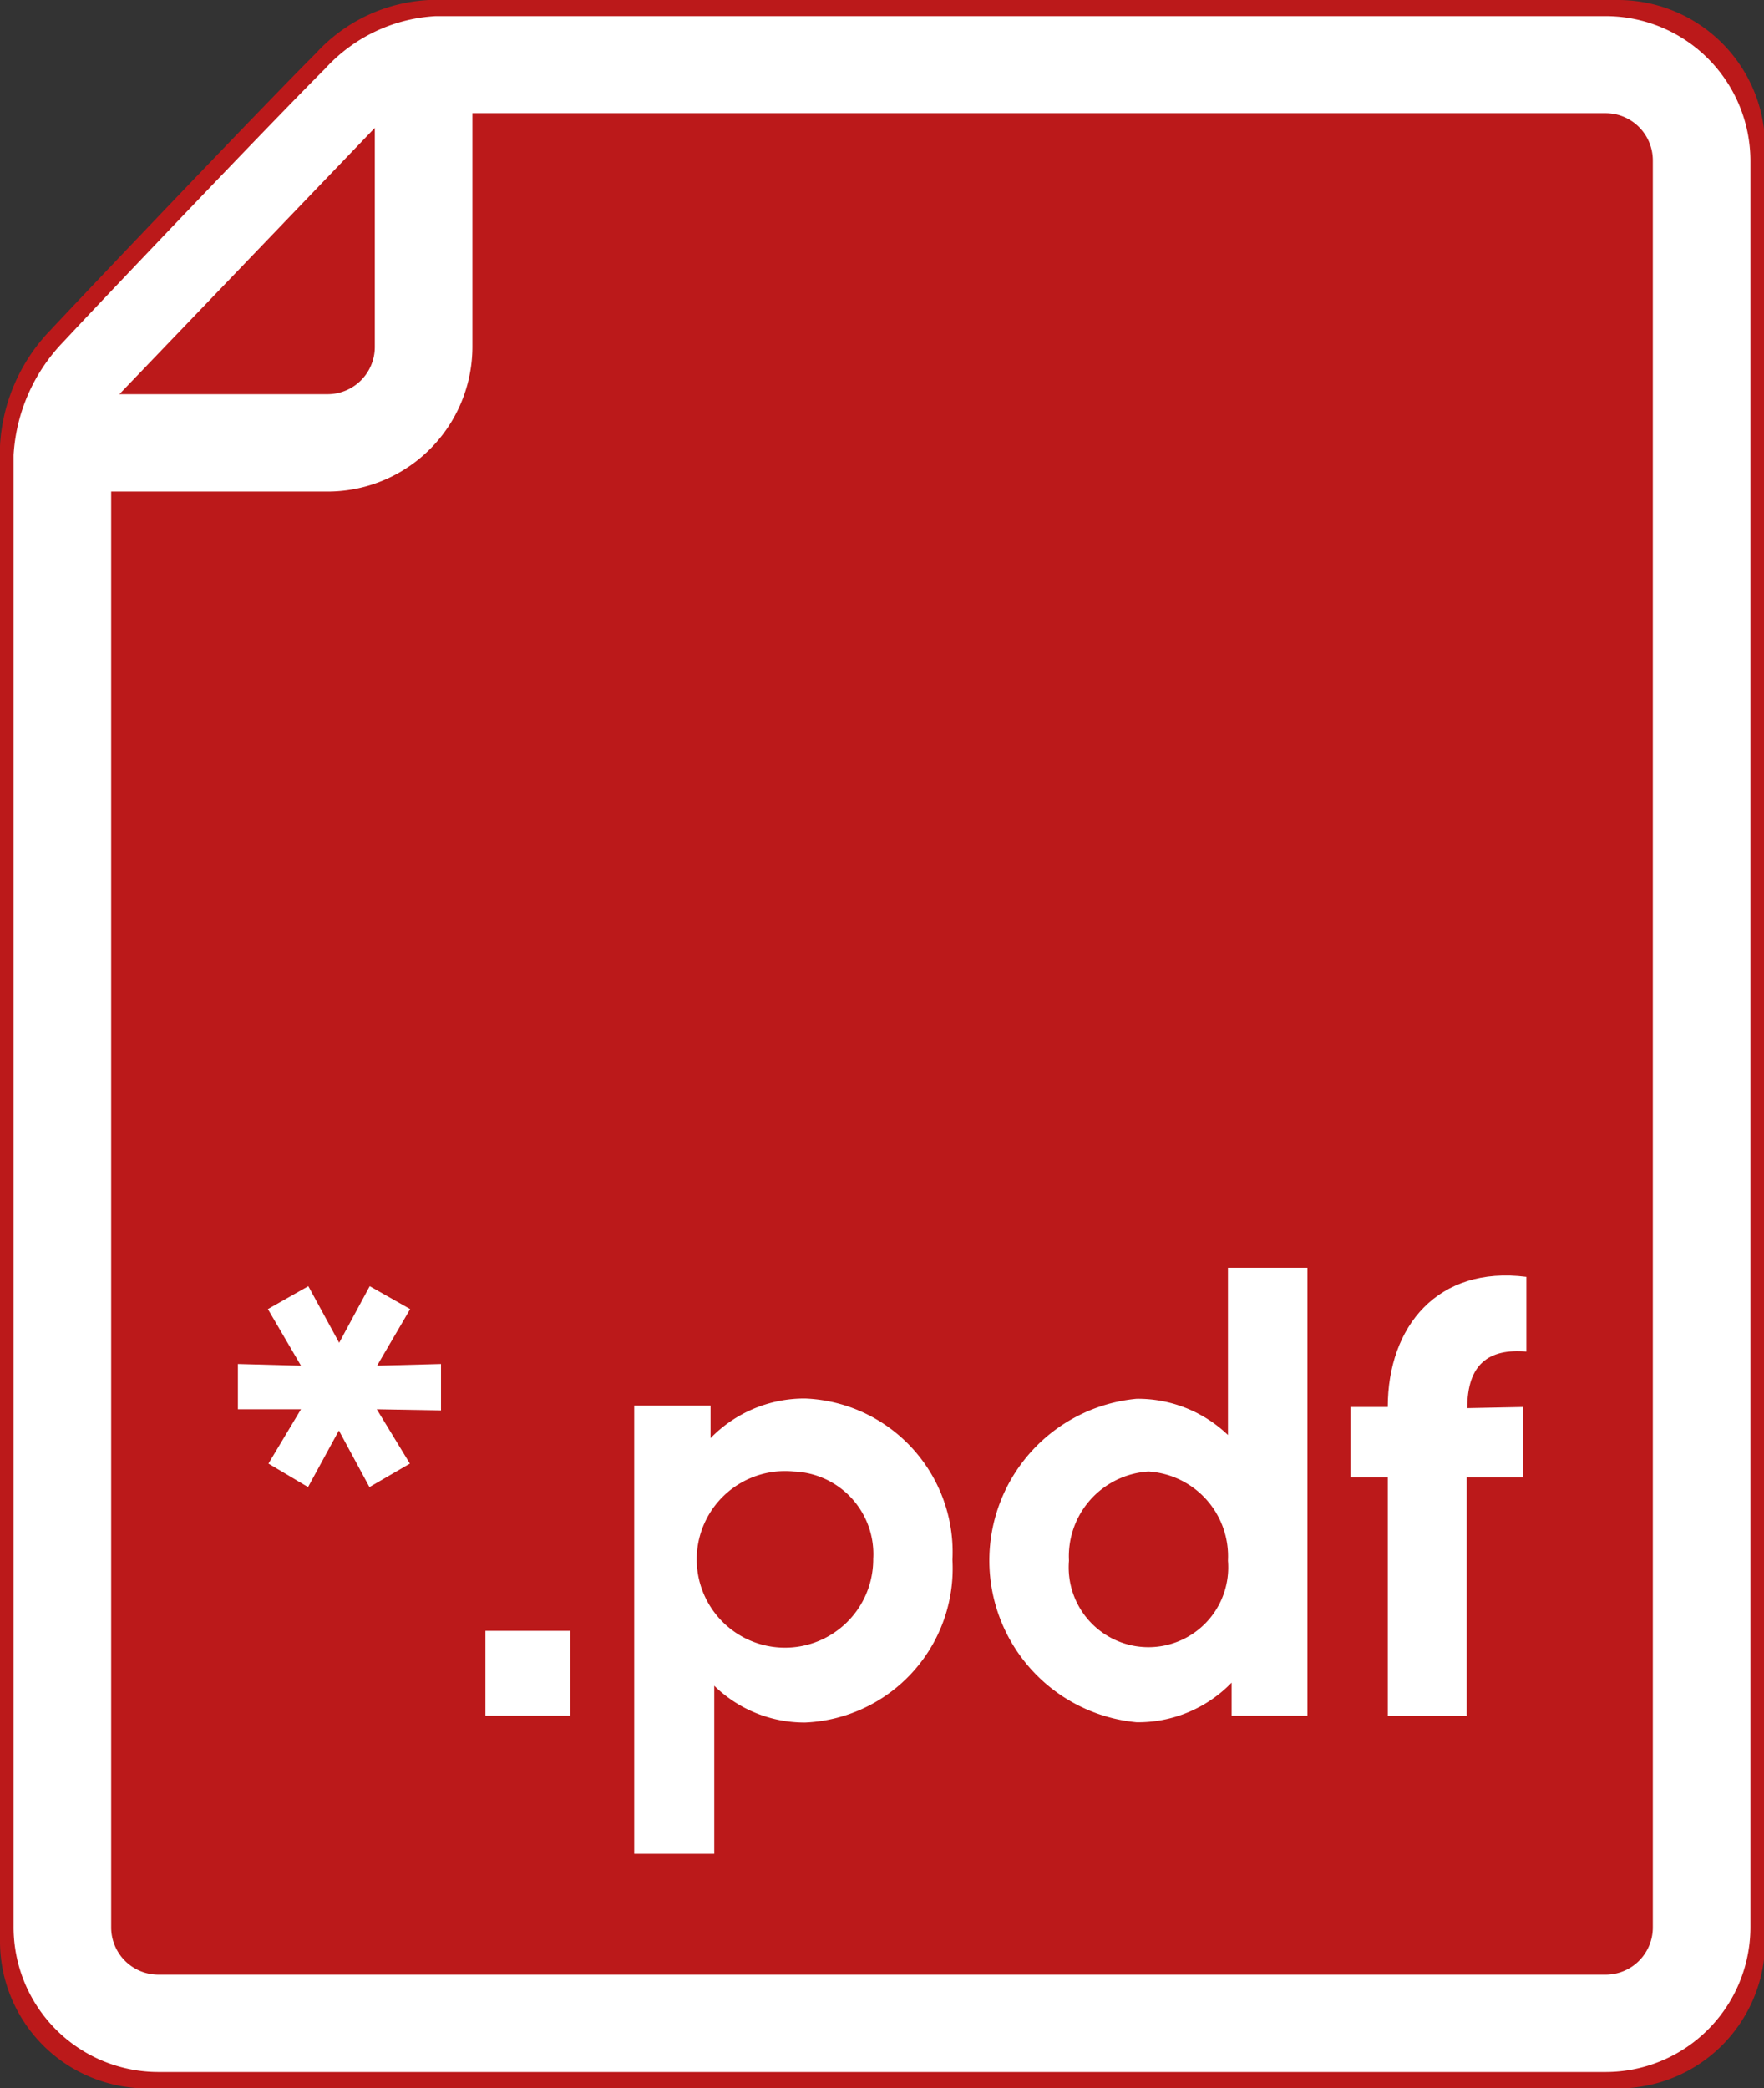
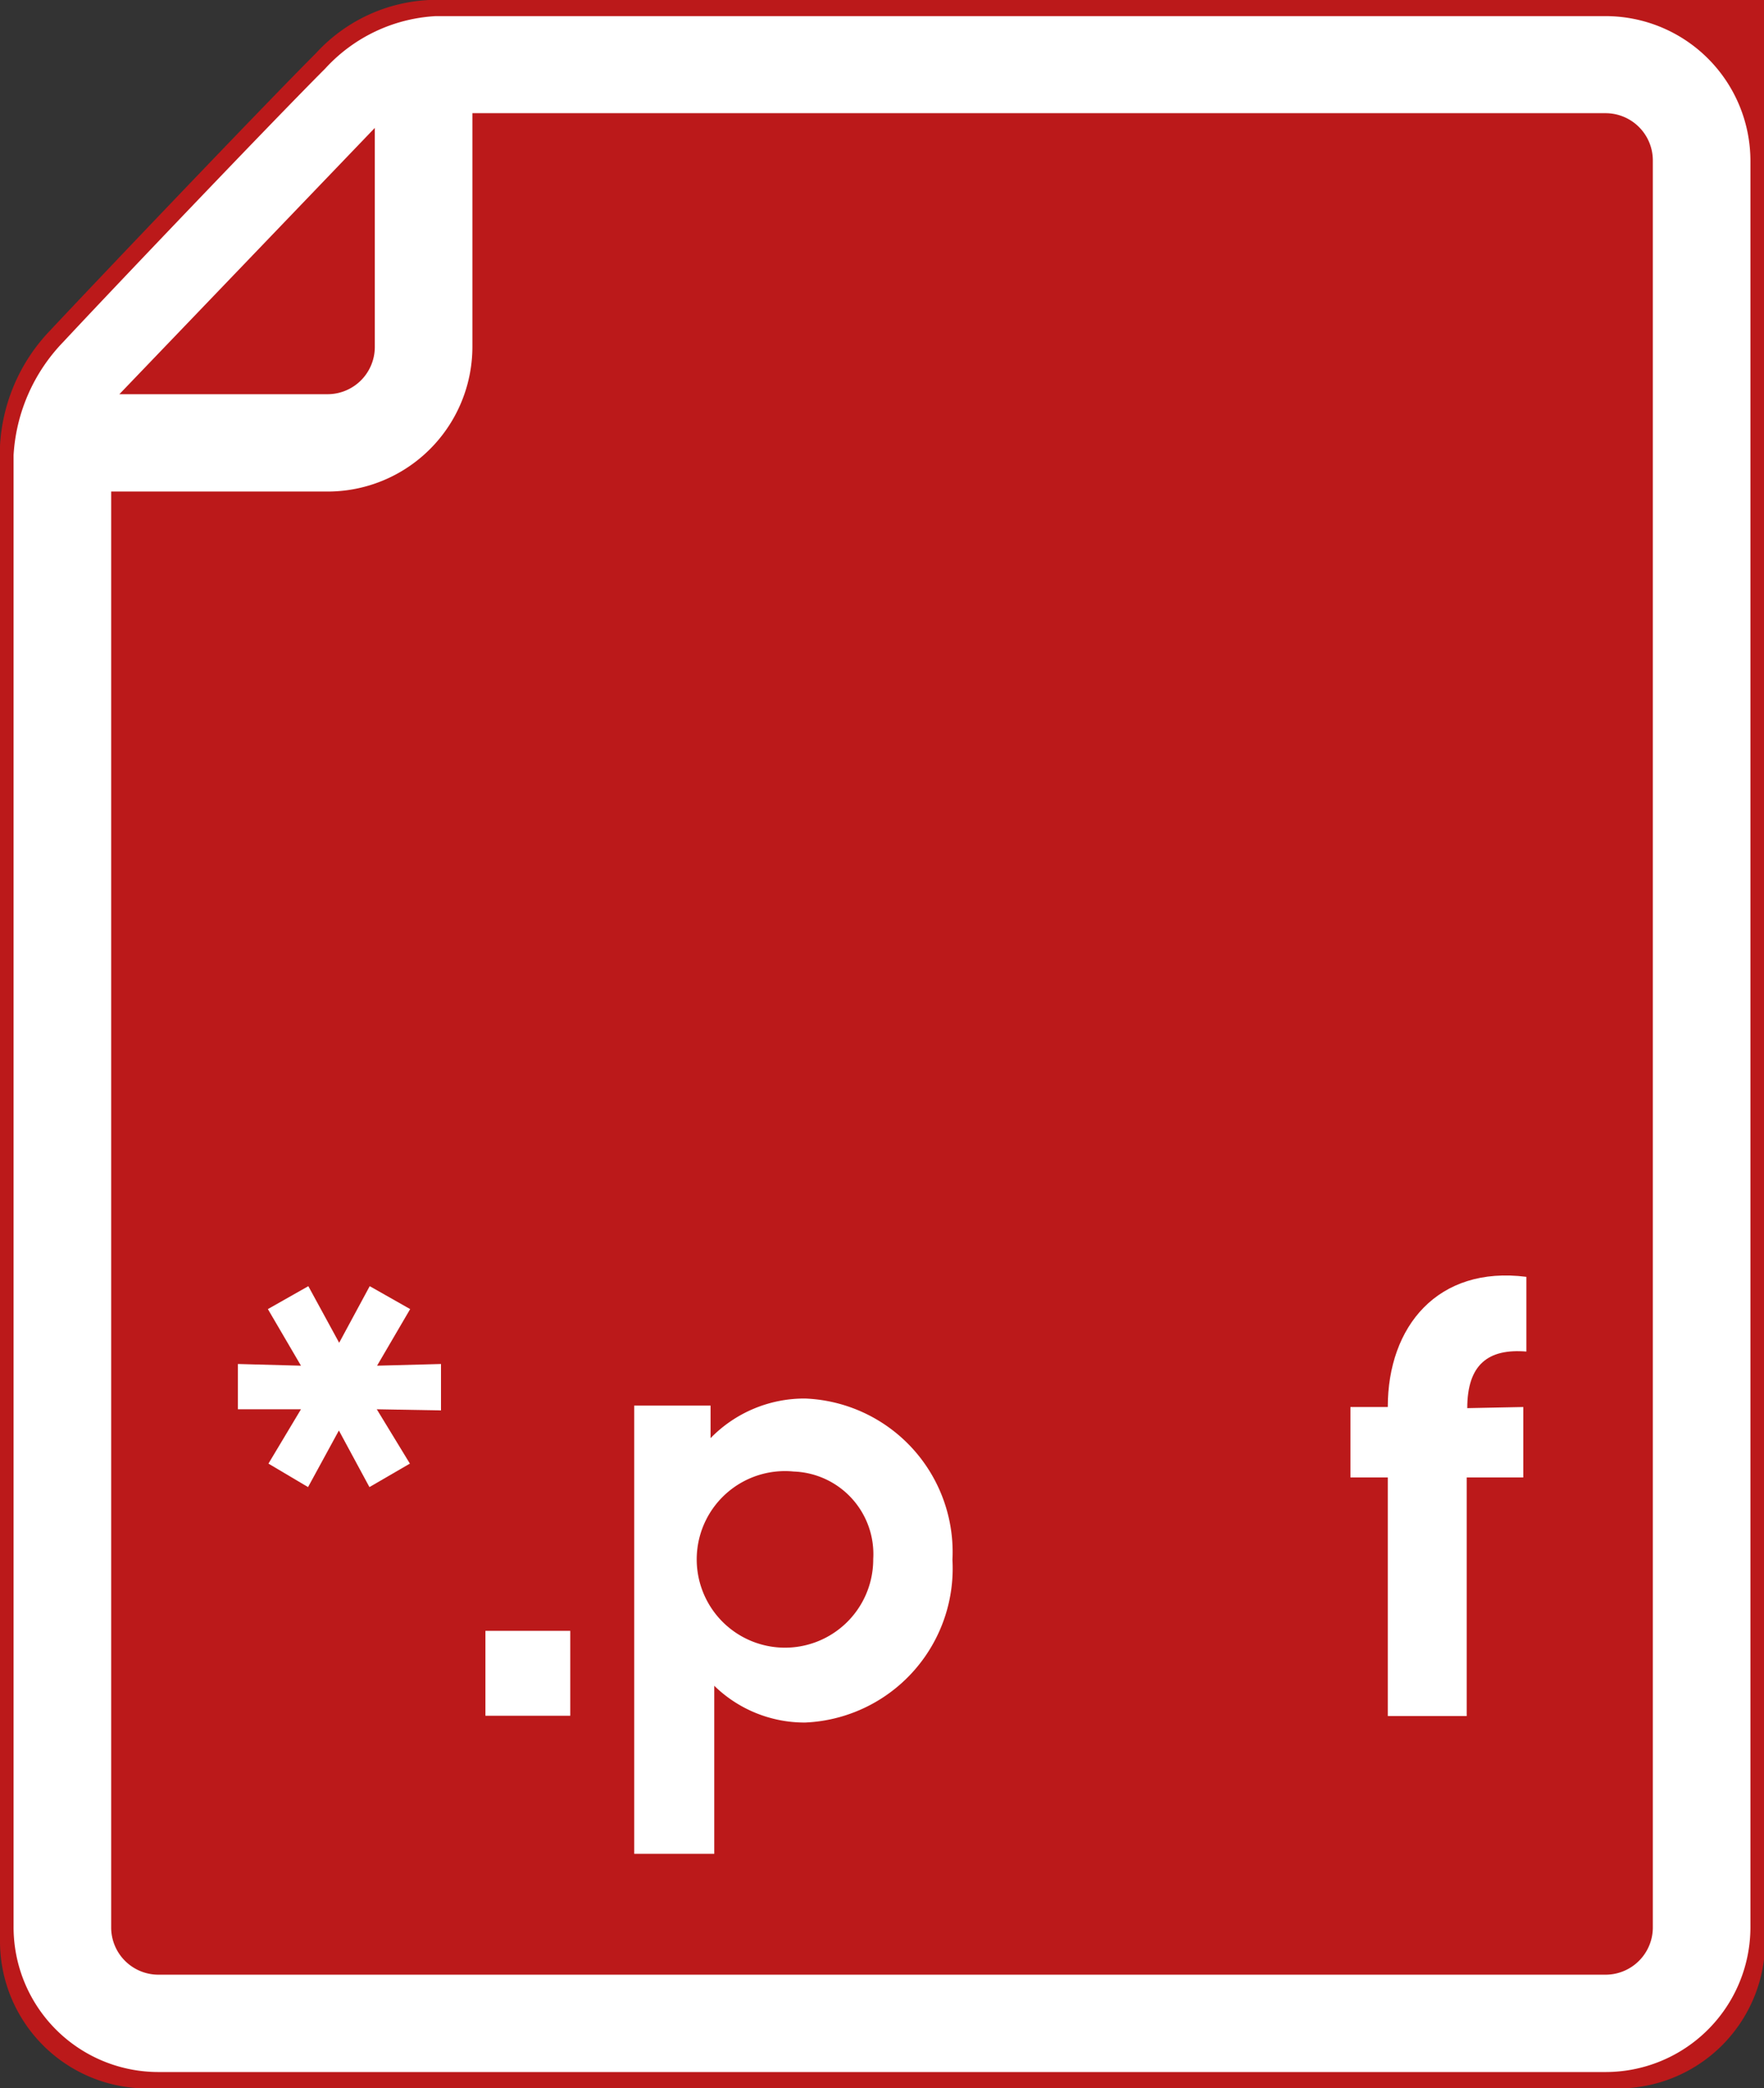
<svg xmlns="http://www.w3.org/2000/svg" id="Layer_1" viewBox="0 0 62.36 73.79">
  <rect x="0" y="0" width="62.36" height="73.79" fill="#333333" stroke="none" />
  <defs>
    <style>.cls-1{fill:#bb191a;}.cls-2{fill:#fff;}</style>
  </defs>
  <title>Artboard 2</title>
-   <path class="cls-1" d="M57.17,0h-42a5.8,5.8,0,0,0-4,1.88c-1.86,1.86-7.6,7.88-9.4,9.8A6.38,6.38,0,0,0,0,15.75V68.6a5.2,5.2,0,0,0,5.2,5.2h52a5.2,5.2,0,0,0,5.2-5.2V5.2A5.2,5.2,0,0,0,57.17,0ZM16.46,11.87" />
+   <path class="cls-1" d="M57.17,0h-42a5.8,5.8,0,0,0-4,1.88c-1.86,1.86-7.6,7.88-9.4,9.8A6.38,6.38,0,0,0,0,15.75V68.6a5.2,5.2,0,0,0,5.2,5.2h52a5.2,5.2,0,0,0,5.2-5.2A5.2,5.2,0,0,0,57.17,0ZM16.46,11.87" />
  <path class="cls-2" d="M56.76.57H15.4a5.71,5.71,0,0,0-3.9,1.85C9.66,4.26,4,10.19,2.24,12.08a6.28,6.28,0,0,0-1.76,4v52A5.12,5.12,0,0,0,5.6,73.22H56.76a5.12,5.12,0,0,0,5.12-5.12V5.69A5.12,5.12,0,0,0,56.76.57ZM13.25,4.52v7.74a1.67,1.67,0,0,1-1.67,1.67H4.22ZM58.43,68.11a1.67,1.67,0,0,1-1.67,1.67H5.6a1.67,1.67,0,0,1-1.67-1.67V17.37h7.65a5.12,5.12,0,0,0,5.12-5.12V4H56.76a1.67,1.67,0,0,1,1.67,1.67Z" />
  <path class="cls-2" d="M13.32,49.8l1.17,1.92-1.43.83-1.08-2-1.09,2-1.4-.83,1.15-1.92-2.23,0V48.2l2.23.06-1.17-2,1.43-.81,1.09,2,1.08-2,1.43.81-1.17,2,2.26-.06v1.64Z" />
  <path class="cls-2" d="M20.16,60.63h-3v-3h3Z" />
  <path class="cls-2" d="M28.46,60.87a4.57,4.57,0,0,1-3.21-1.3v5.94H22.42V49.67h2.7v1.15a4.63,4.63,0,0,1,3.34-1.4,5.43,5.43,0,0,1,5.21,5.7A5.45,5.45,0,0,1,28.46,60.87ZM28.06,52a3.12,3.12,0,1,0,2.81,3.09A2.92,2.92,0,0,0,28.06,52Z" />
-   <path class="cls-2" d="M46.22,60.63H43.54V59.46a4.6,4.6,0,0,1-3.36,1.4,5.74,5.74,0,0,1,0-11.43,4.6,4.6,0,0,1,3.23,1.28V44.8h2.81ZM40.6,52a3,3,0,0,0-2.81,3.15,2.82,2.82,0,1,0,5.62,0A3,3,0,0,0,40.6,52Z" />
  <path class="cls-2" d="M53.85,49.72v2.49h-2v8.43H49.06V52.21H47.74V49.72h1.32c0-2.85,1.77-5,4.9-4.6v2.64c-1.34-.11-2.09.45-2.09,2Z" />
</svg>